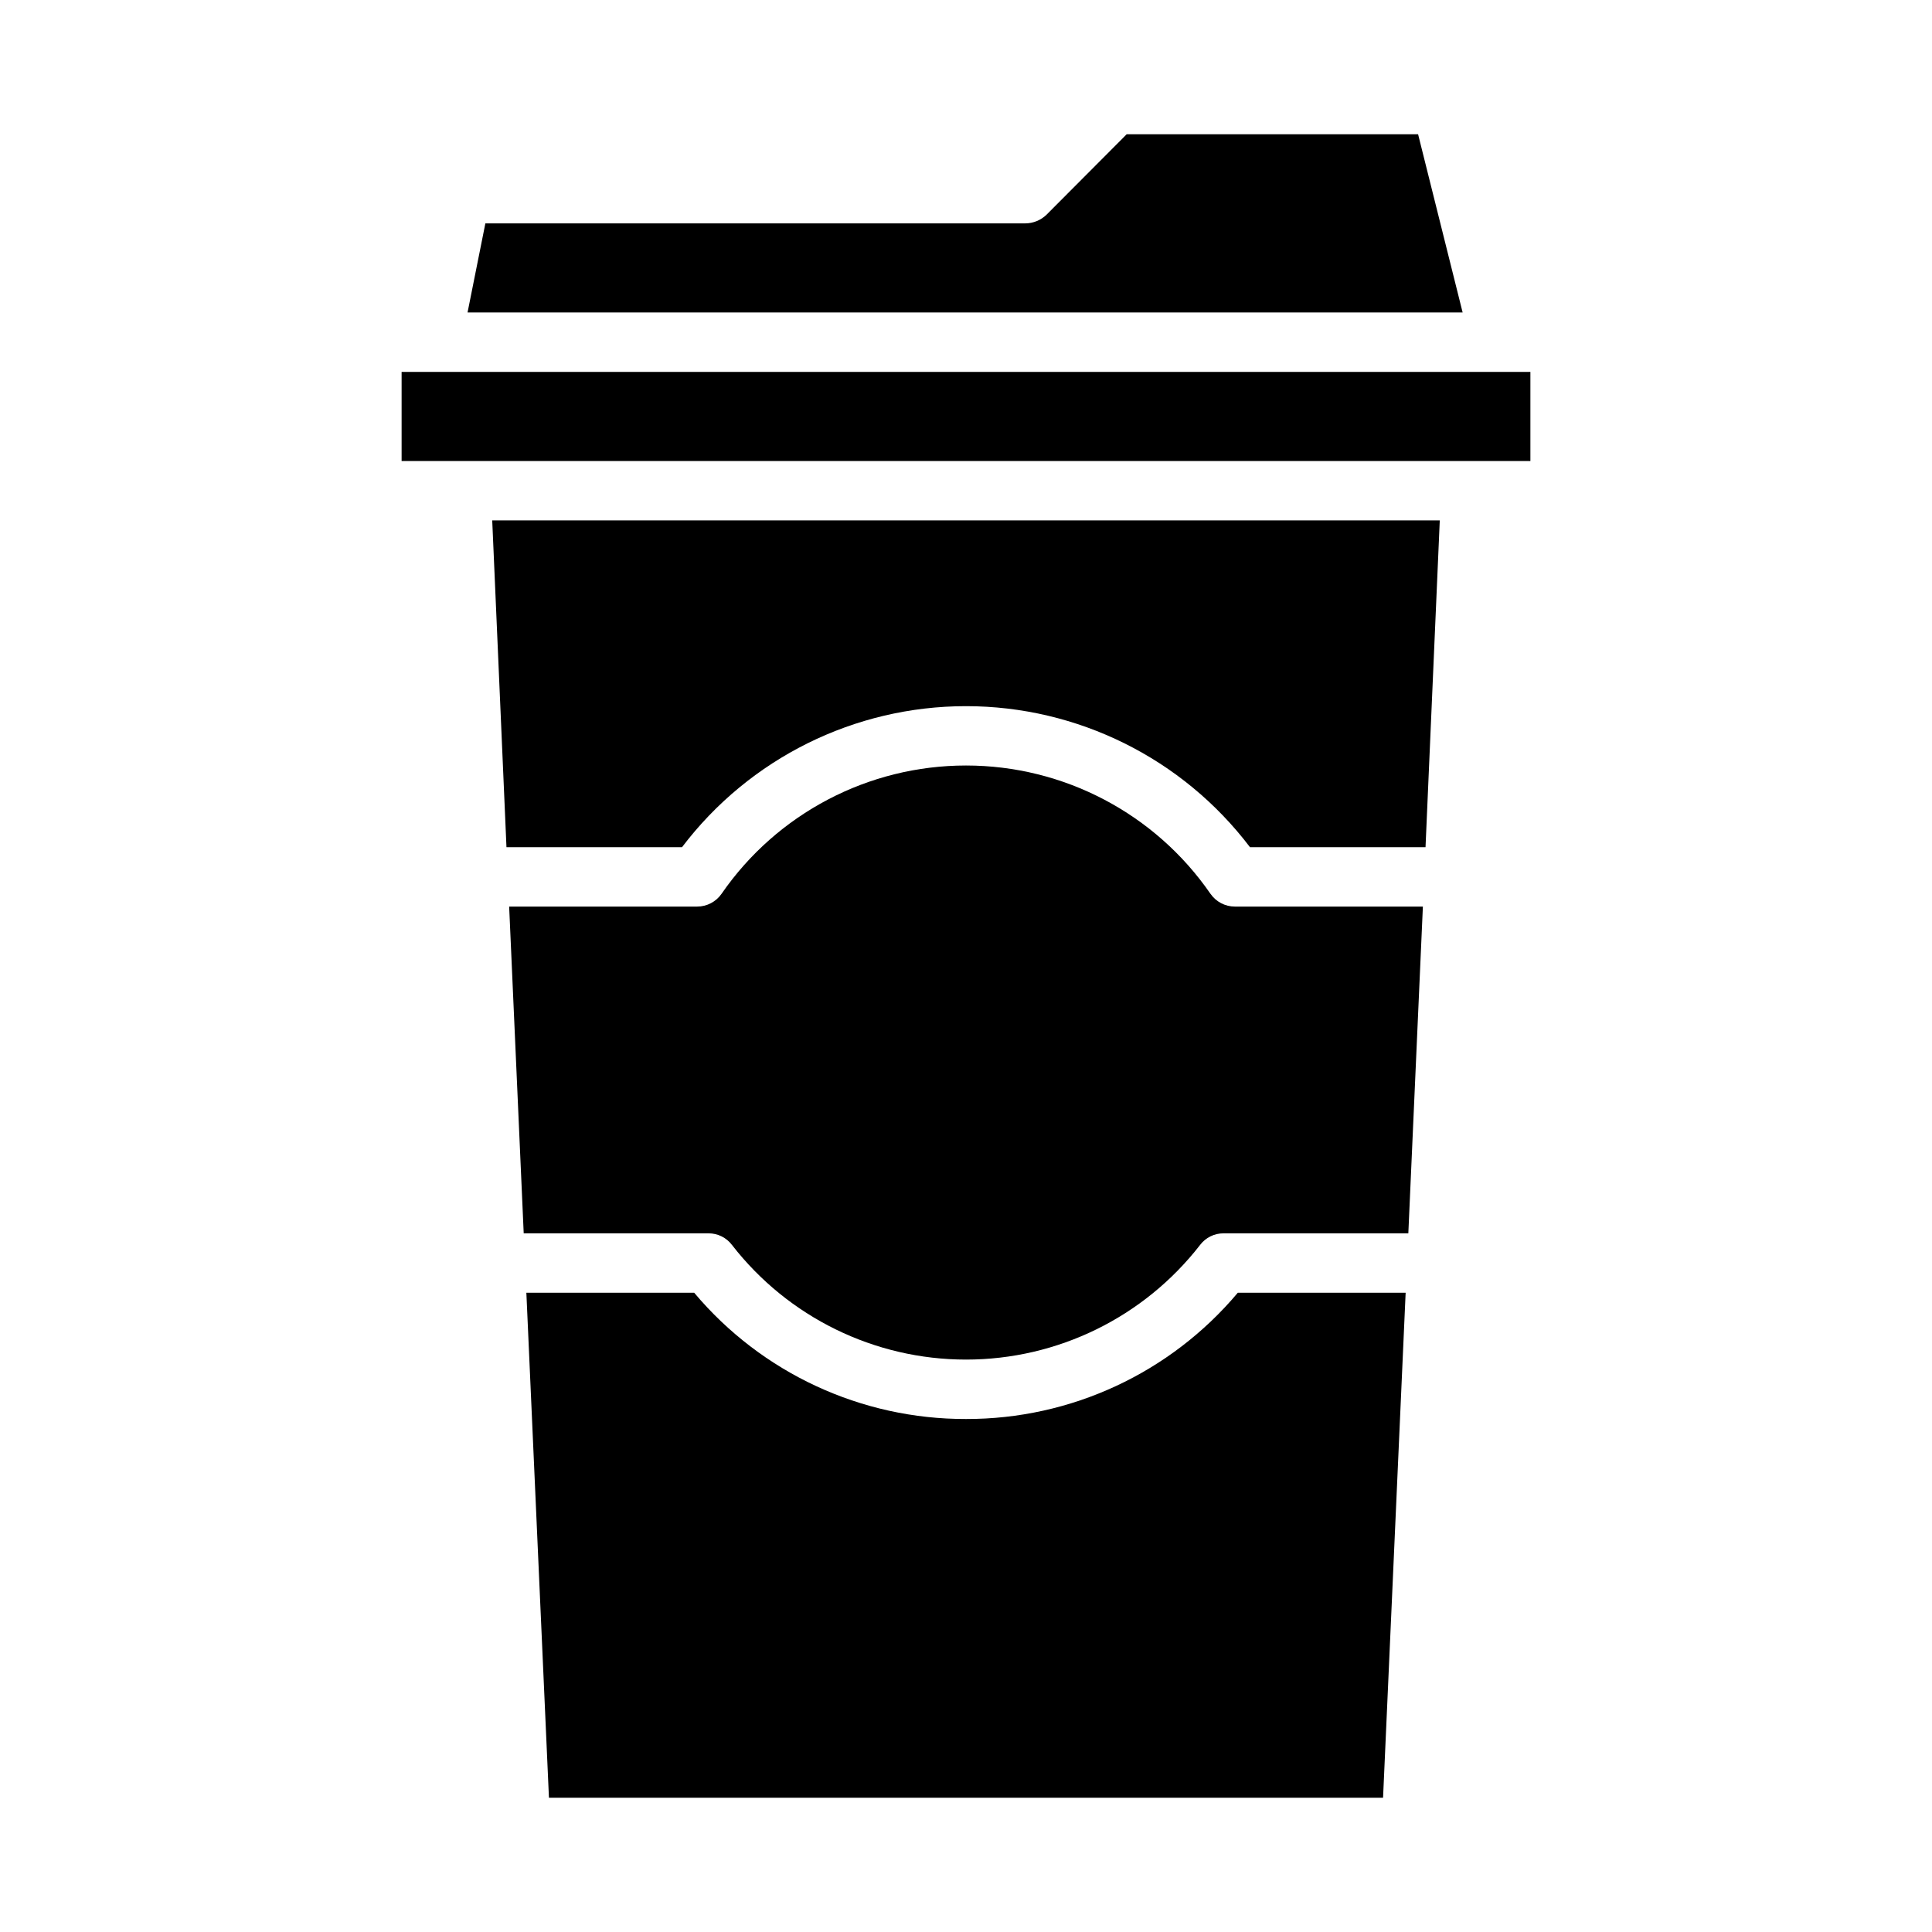
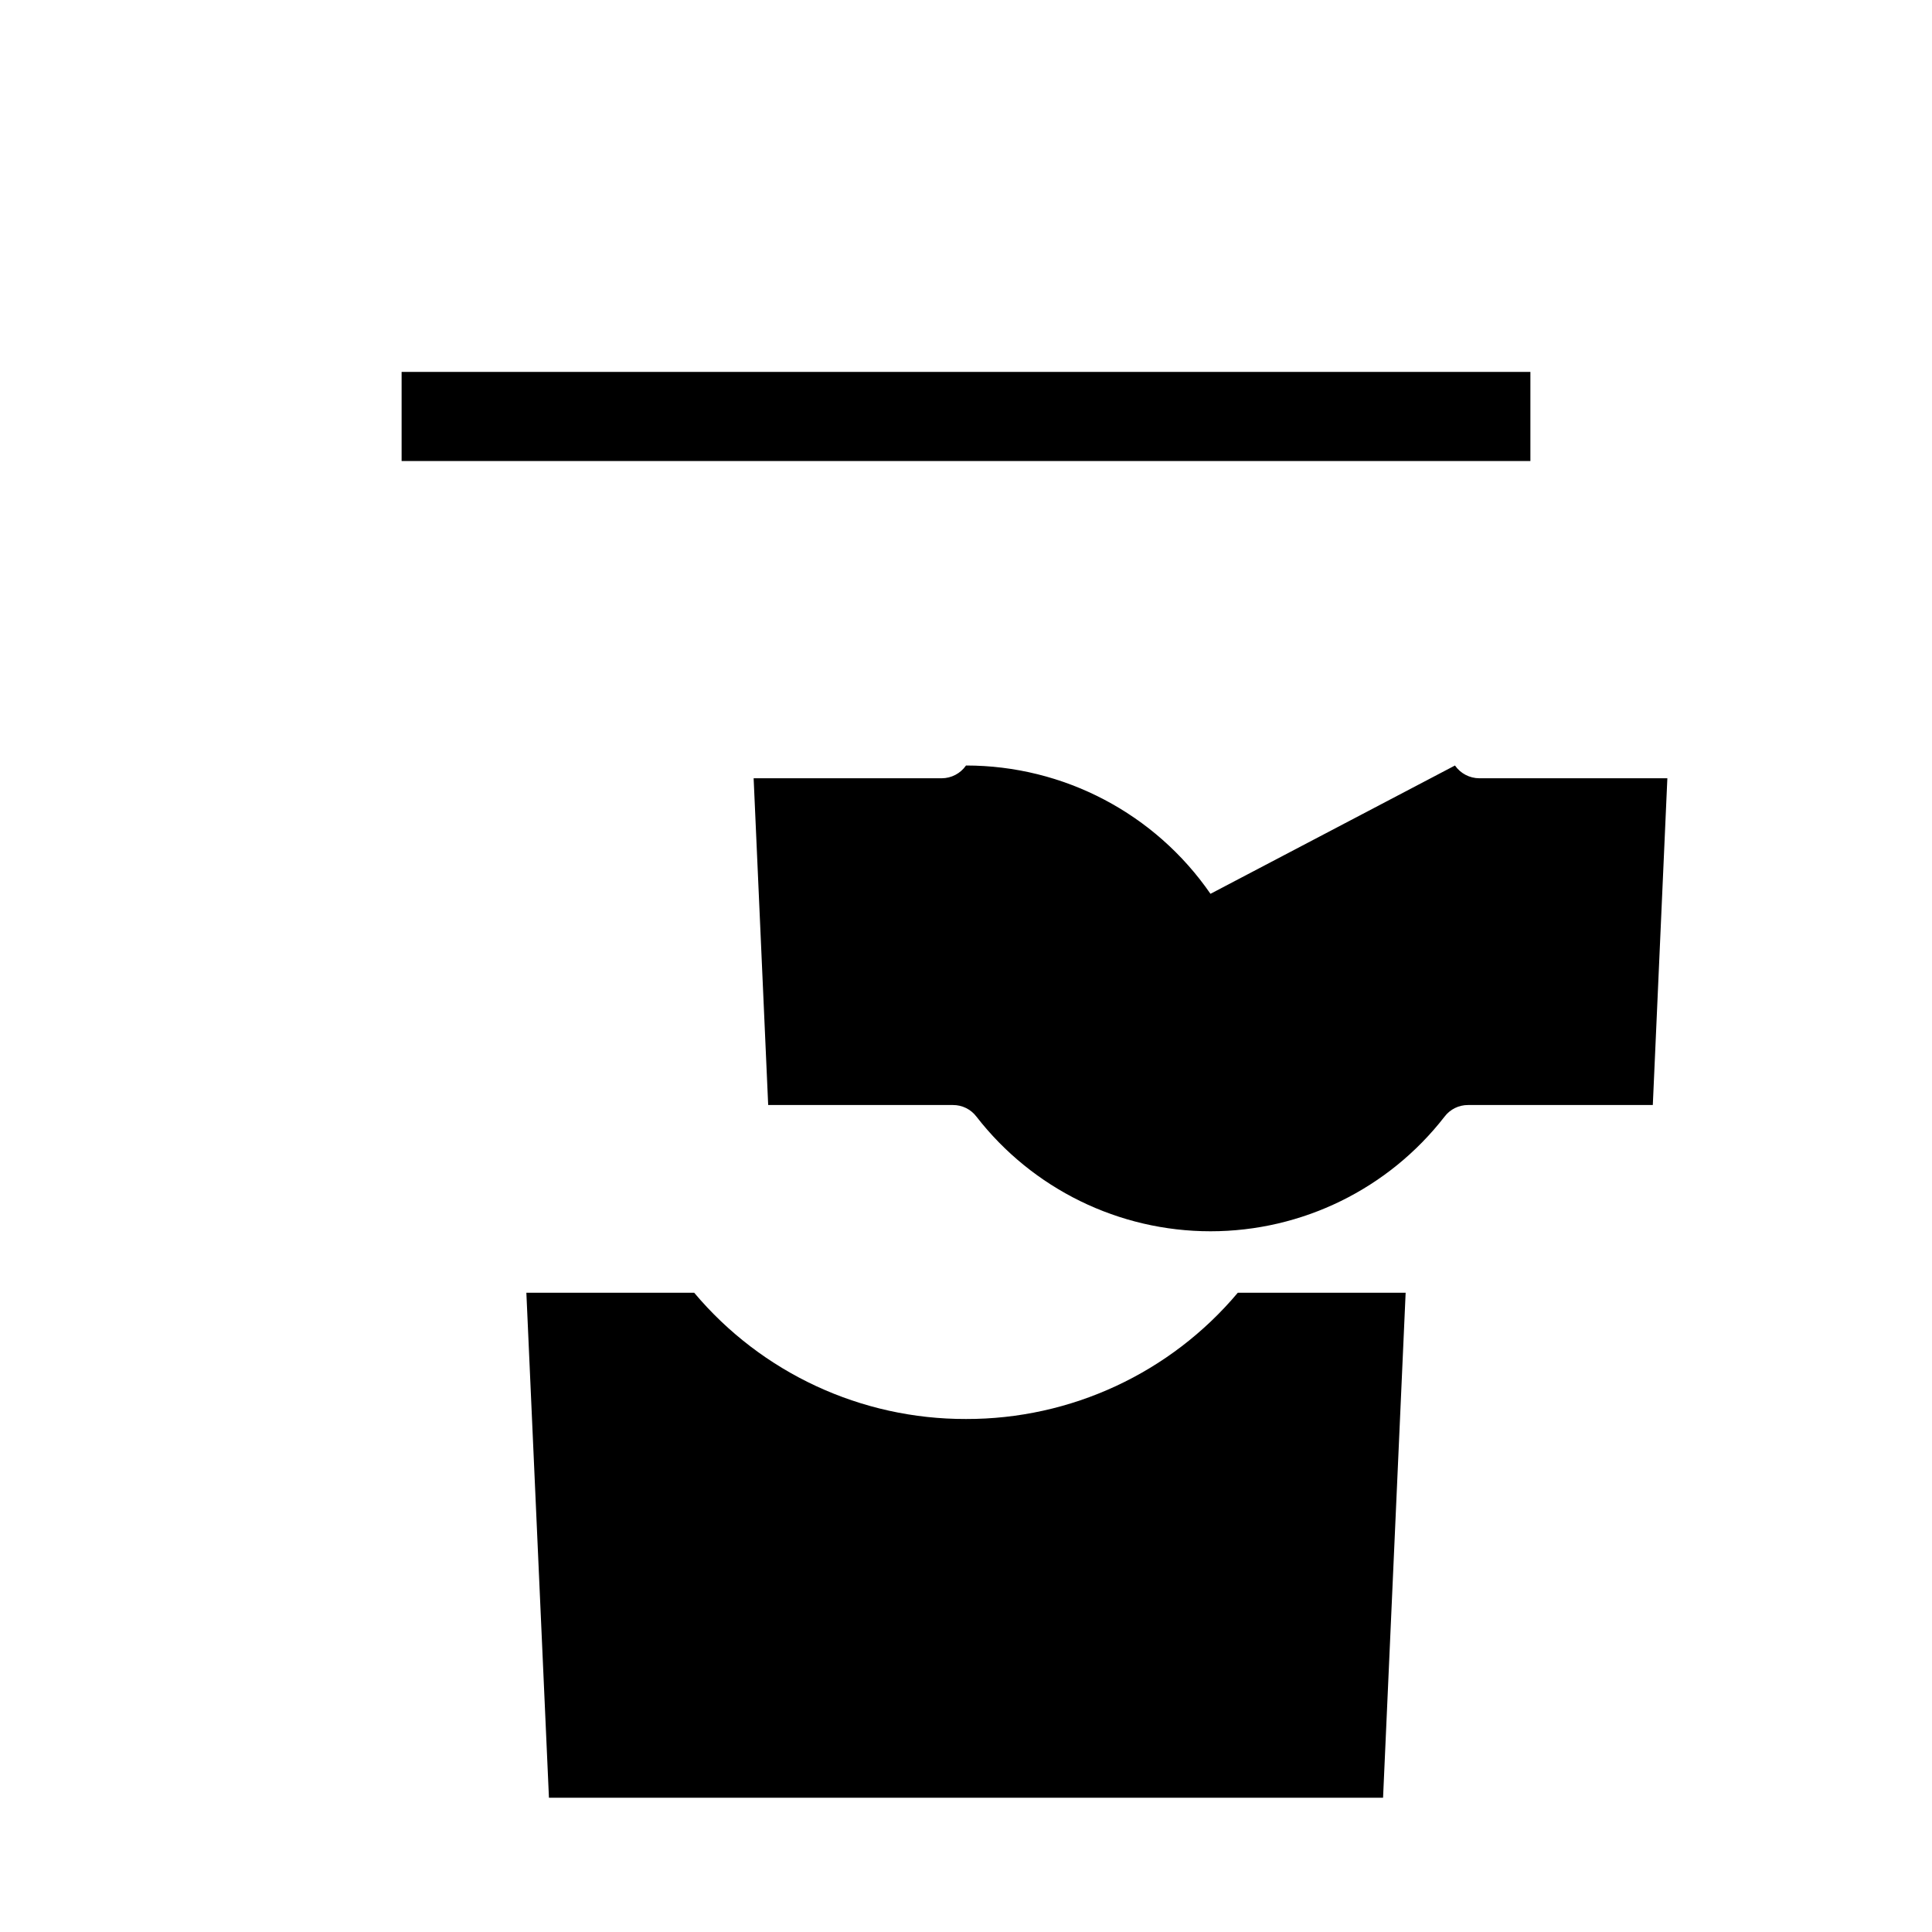
<svg xmlns="http://www.w3.org/2000/svg" fill="#000000" width="800px" height="800px" version="1.1" viewBox="144 144 512 512">
  <g>
-     <path d="m464.79 380.87c-14.695-21.293-38.914-34.004-64.785-34.004s-50.094 12.711-64.789 34.004c-1.469 2.113-3.879 3.379-6.453 3.383h-49.832l3.856 86.594h48.969c2.438-0.012 4.742 1.125 6.219 3.07 14.871 19.168 37.77 30.387 62.031 30.387s47.16-11.219 62.031-30.387c1.473-1.945 3.777-3.082 6.219-3.07h48.965l3.856-86.594h-49.828c-2.578-0.004-4.988-1.27-6.457-3.383z" />
-     <path d="m278.22 368.51h46.523c17.859-23.543 45.707-37.371 75.258-37.371 29.547 0 57.395 13.828 75.254 37.371h46.523l3.777-86.594h-251.11z" />
+     <path d="m464.79 380.87c-14.695-21.293-38.914-34.004-64.785-34.004c-1.469 2.113-3.879 3.379-6.453 3.383h-49.832l3.856 86.594h48.969c2.438-0.012 4.742 1.125 6.219 3.07 14.871 19.168 37.77 30.387 62.031 30.387s47.16-11.219 62.031-30.387c1.473-1.945 3.777-3.082 6.219-3.07h48.965l3.856-86.594h-49.828c-2.578-0.004-4.988-1.27-6.457-3.383z" />
    <path d="m400 520.05c-27.781 0.066-54.16-12.188-72.031-33.457h-44.477l5.984 133.82h221.05l5.984-133.82h-44.48c-17.867 21.27-44.25 33.523-72.027 33.457z" />
    <path d="m250.43 242.56h299.14v23.617h-299.14z" />
-     <path d="m519.81 179.58h-77.227l-21.254 21.332c-1.5 1.449-3.504 2.269-5.59 2.285h-143.11l-4.723 23.617h263.71z" />
  </g>
</svg>